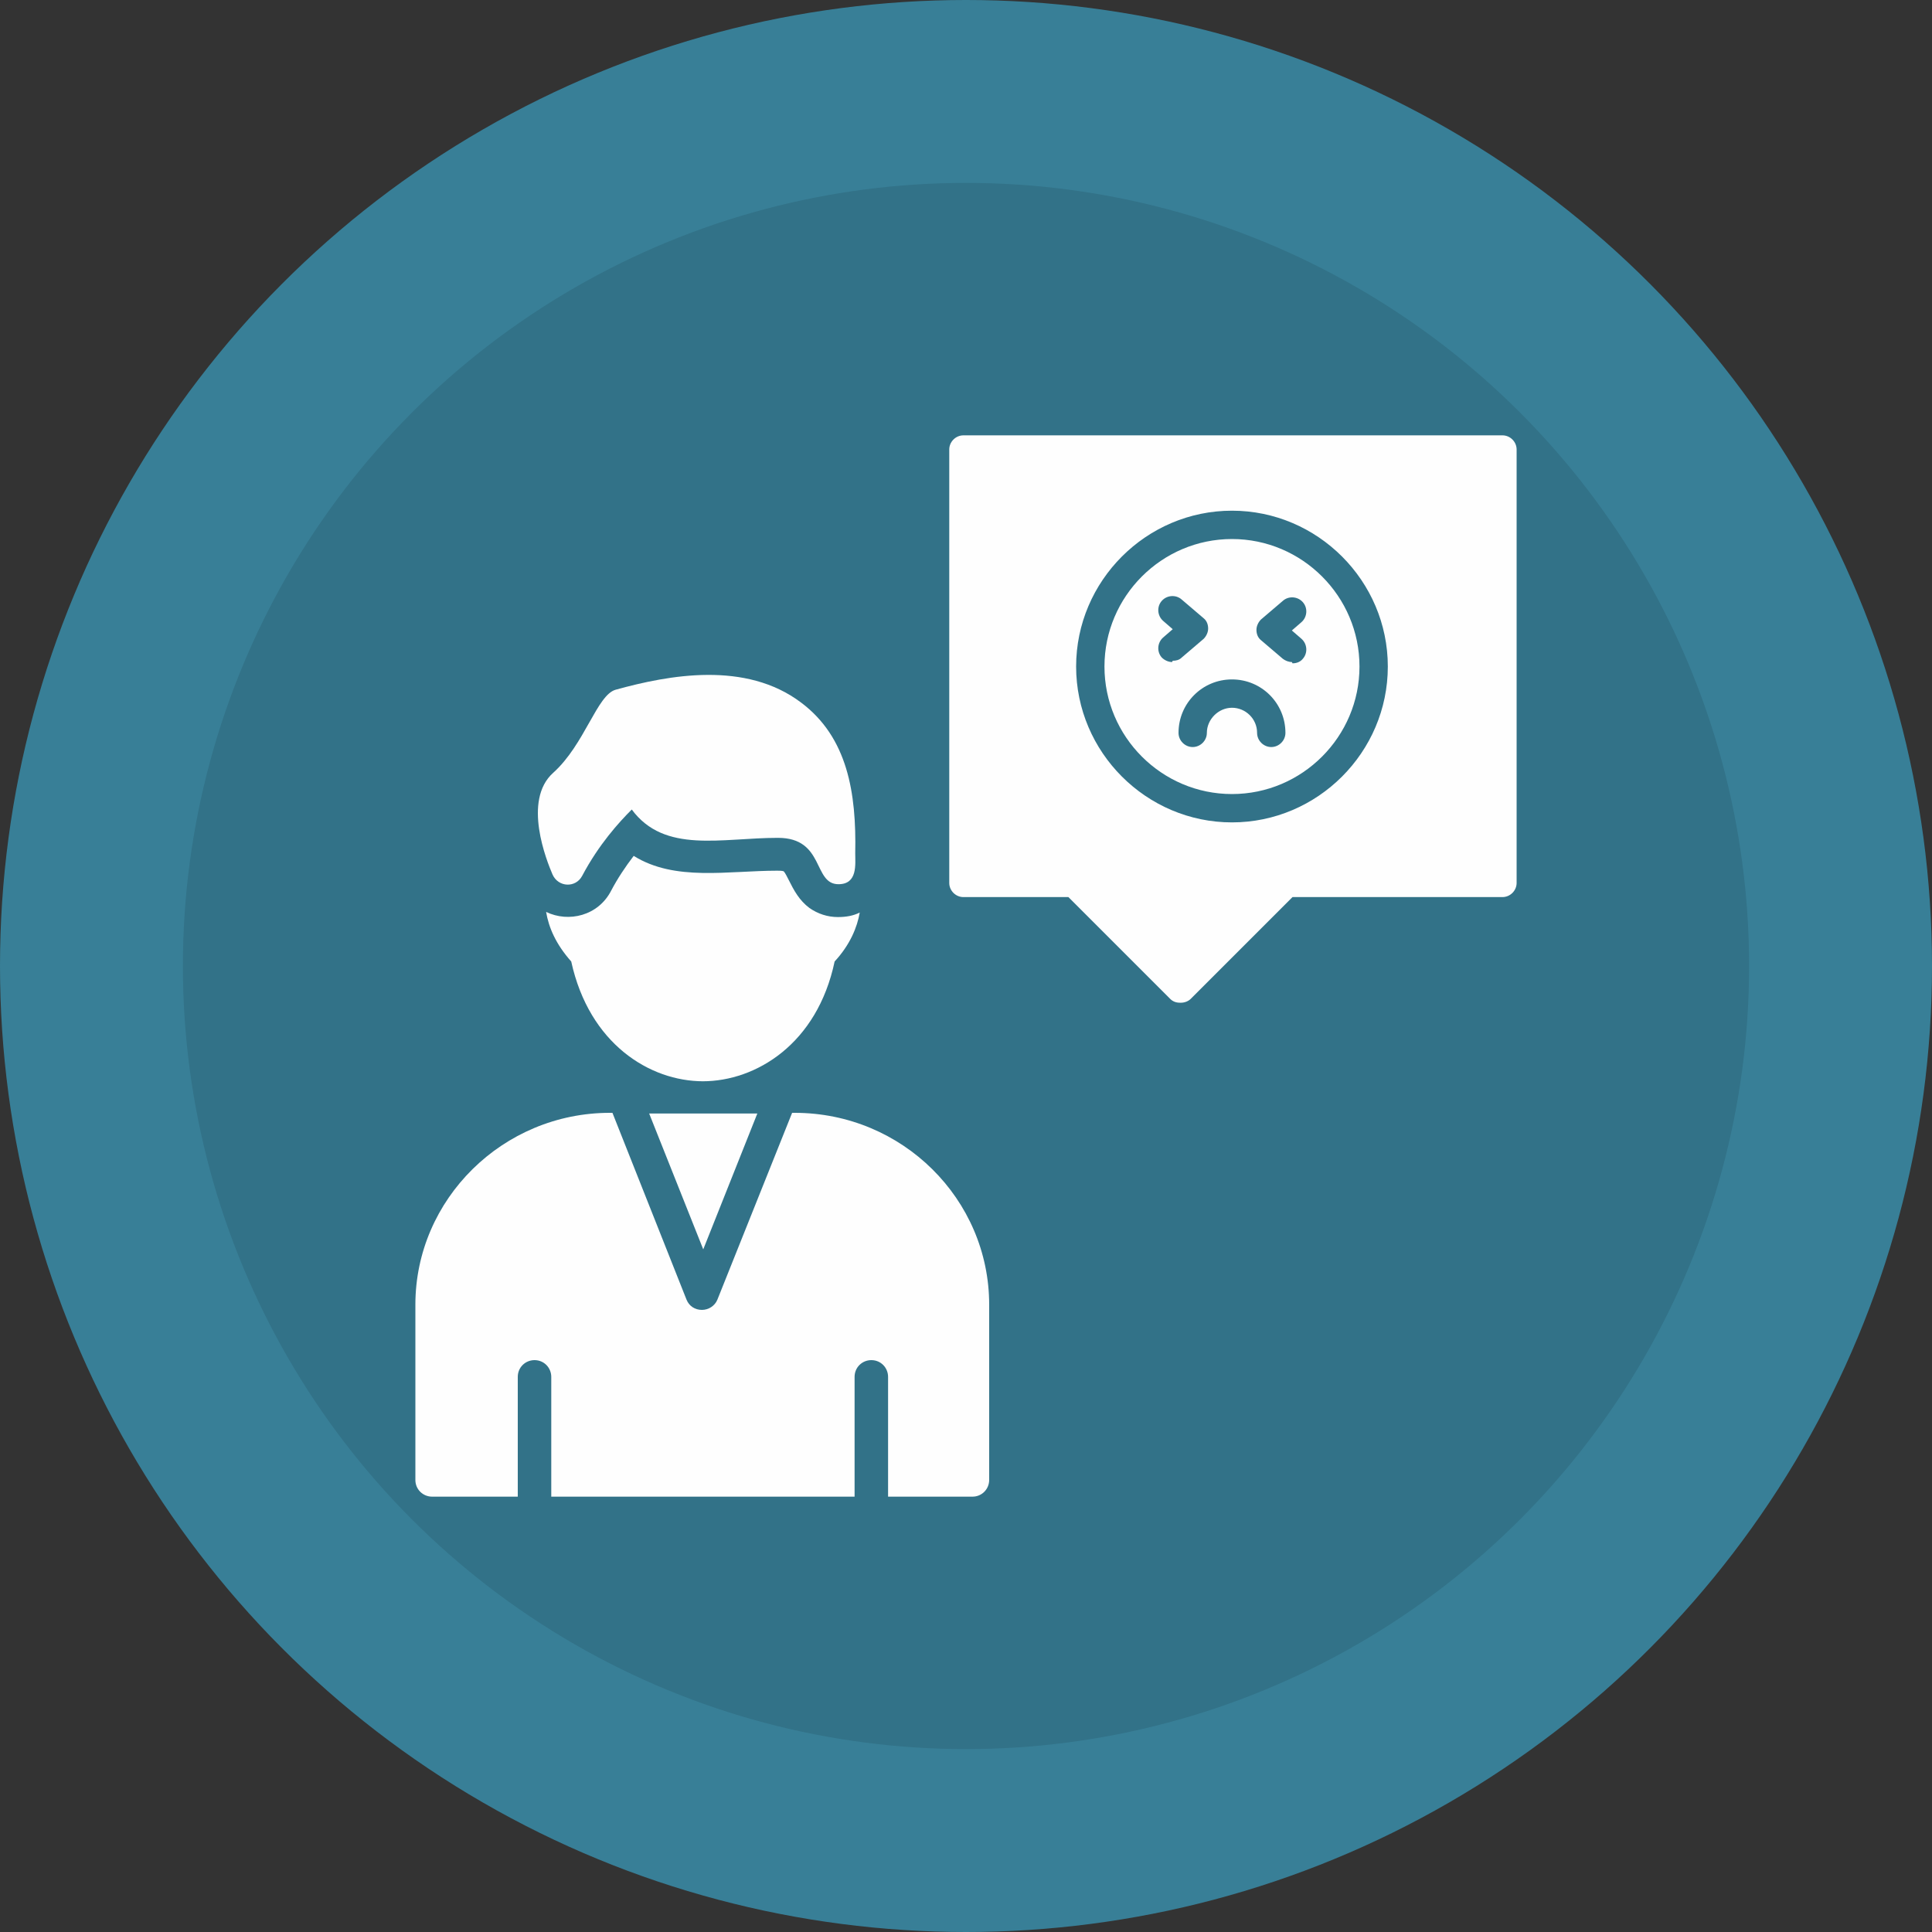
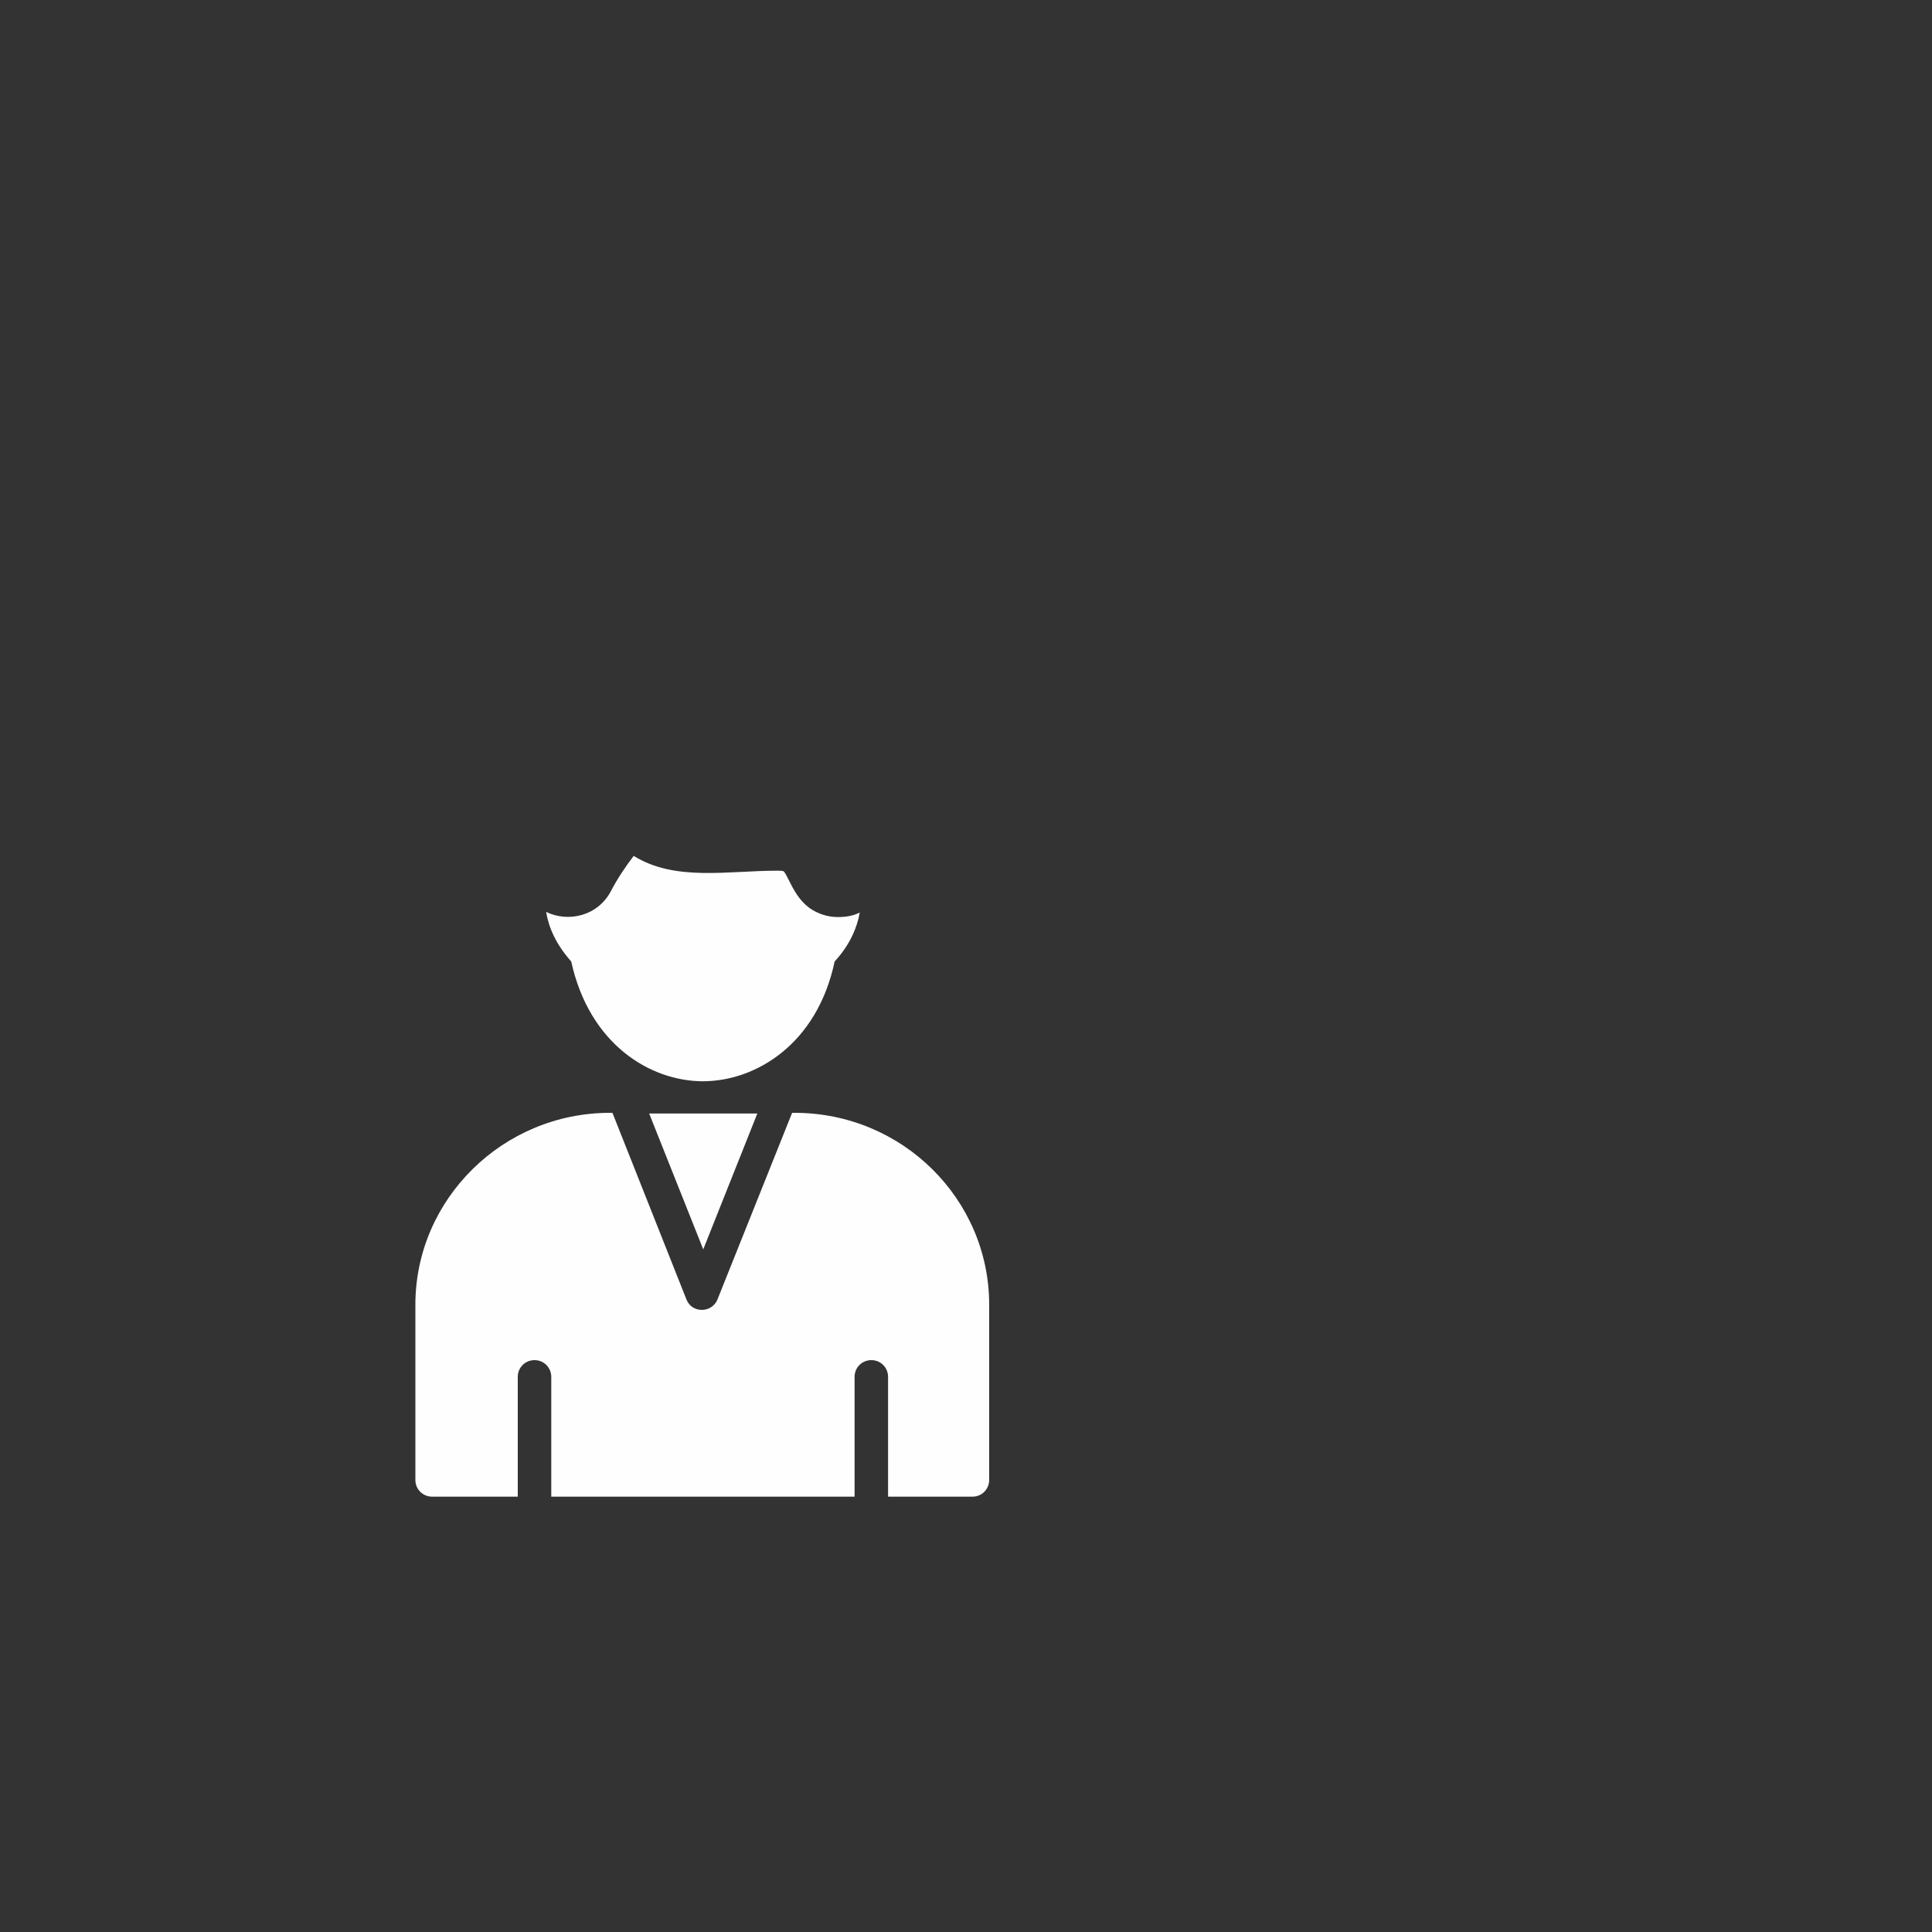
<svg xmlns="http://www.w3.org/2000/svg" clip-rule="evenodd" fill-rule="evenodd" height="3in" image-rendering="optimizeQuality" shape-rendering="geometricPrecision" text-rendering="geometricPrecision" viewBox="0 0 3 3" width="3in">
  <rect x="0" y="0" width="3" height="3" fill="#333333" stroke="none" />
  <g id="Layer_x0020_1">
    <g id="_513746200">
-       <circle id="_513746008" cx="1.5" cy="1.5" fill="#387f97" r="1.5" />
-       <circle id="_513745960" cx="1.5" cy="1.5" fill="#327288" r="1.216" />
-     </g>
+       </g>
    <g id="_513744880" fill="#fefefe">
-       <path id="_513745720" d="m1.832 1.557c-.006 0-.011-.002-.015-.006l-.158-.158h-.163c-.012 0-.022-.01-.022-.022v-.673c0-.012.01-.022.022-.022h.837c.012 0 .022.01.022.022v.673c0 .012-.01.022-.022.022l-.326-0-.158.158c-.004.004-.01.006-.015.006zm-.012-.529c-.006 0-.012-.003-.016-.007-.008-.009-.007-.023.002-.031l.015-.013-.015-.013c-.009-.008-.01-.022-.002-.031.008-.009.022-.01.031-.002l.034.029c.005.004.007.01.007.016 0 .006-.003.012-.007.016l-.034.029c-.004.004-.009.005-.014.005zm.186 0c-.005 0-.01-.002-.014-.005l-.034-.029c-.005-.004-.007-.01-.007-.016 0-.006.003-.012.007-.016l.034-.029c.009-.008.023-.007.031.002.008.009.007.023-.002.031l-.015.013.015.013c.009.008.01.022.002.031-.004.005-.01.007-.016.007zm-.032.132c-.012 0-.022-.01-.022-.022 0-.022-.018-.039-.039-.039s-.039.018-.039.039c0 .012-.01.022-.022.022-.012 0-.022-.01-.022-.022 0-.046.037-.083.083-.083s.083.037.083.083c0 .012-.01.022-.022.022zm-.061.117c-.133 0-.242-.109-.242-.242 0-.133.109-.242.242-.242.133 0 .242.109.242.242 0 .133-.109.242-.242.242zm0-.44c-.109 0-.198.089-.198.198 0 .109.089.198.198.198.109 0 .198-.089.198-.198 0-.109-.089-.198-.198-.198z" />
      <g>
        <path id="_513745888" d="m1.512 2.324h-.133v-.186c0-.014-.011-.026-.026-.026-.014 0-.026.011-.026.026v.186h-.471v-.186c0-.014-.011-.026-.026-.026-.014 0-.026.011-.026.026v.186h-.133c-.014 0-.026-.011-.026-.026v-.272c0-.164.136-.298.302-.298h.004l.115.29c.004.01.013.016.024.016.01 0 .02-.006.024-.016l.116-.29h.004c.167 0 .302.134.302.298v.272c0 .014-.011.026-.026.026zm-.504-.595h.168l-.084.211z" />
        <path id="_513745480" d="m1.092 1.679c-.083 0-.177-.058-.205-.186-.024-.027-.035-.053-.039-.077.035.017.081.006.101-.033.01-.019.022-.037.035-.054.064.04.146.023.223.023.002 0 .008 0.0.01.001.002.002.006.01.007.012.009.018.017.033.033.045.013.009.028.014.044.014.013 0 .024-.002.034-.007-.004.023-.015.05-.039.076-.027.128-.122.186-.205.186z" />
-         <path id="_513745288" d="m1.302 1.373c-.04 0-.021-.072-.094-.072-.088 0-.176.025-.227-.044-.02.02-.051.054-.077.103-.01.019-.037.018-.046-.002-.009-.021-.047-.115.001-.158.049-.044.068-.121.097-.129.083-.023.202-.045.288.02.072.054.086.14.084.234-0.0.017.004.048-.026.048z" />
      </g>
    </g>
  </g>
</svg>